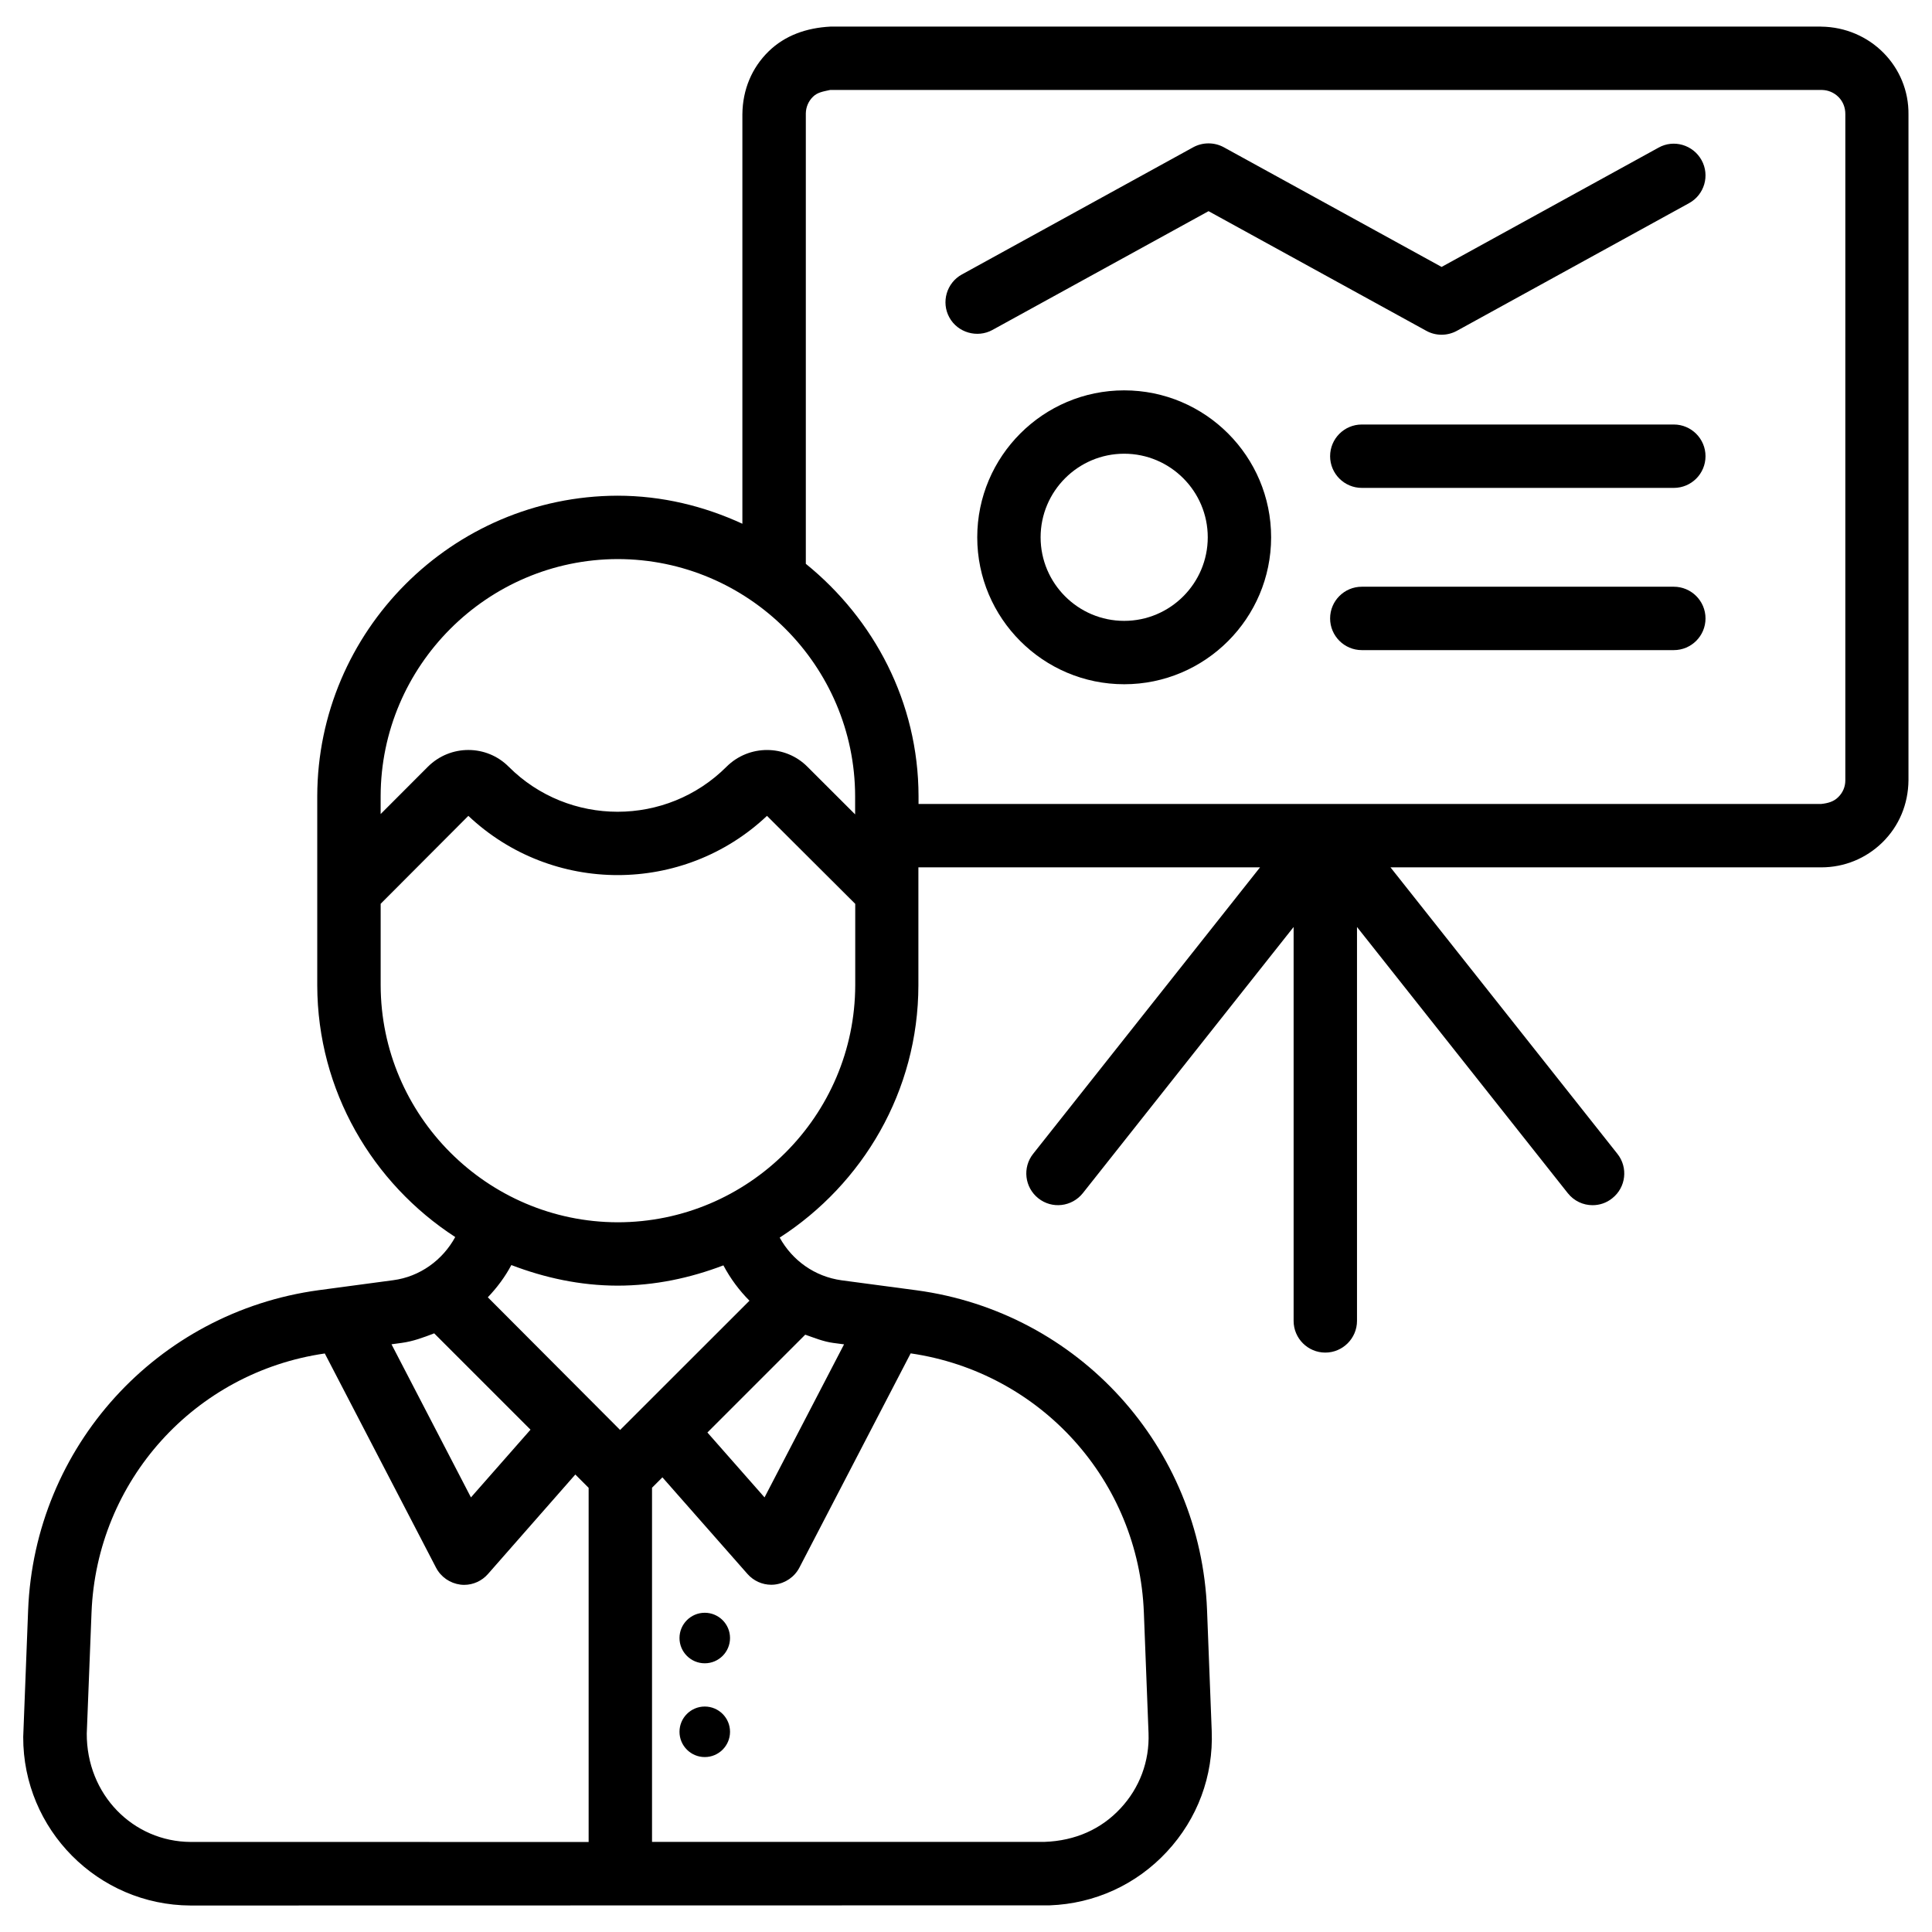
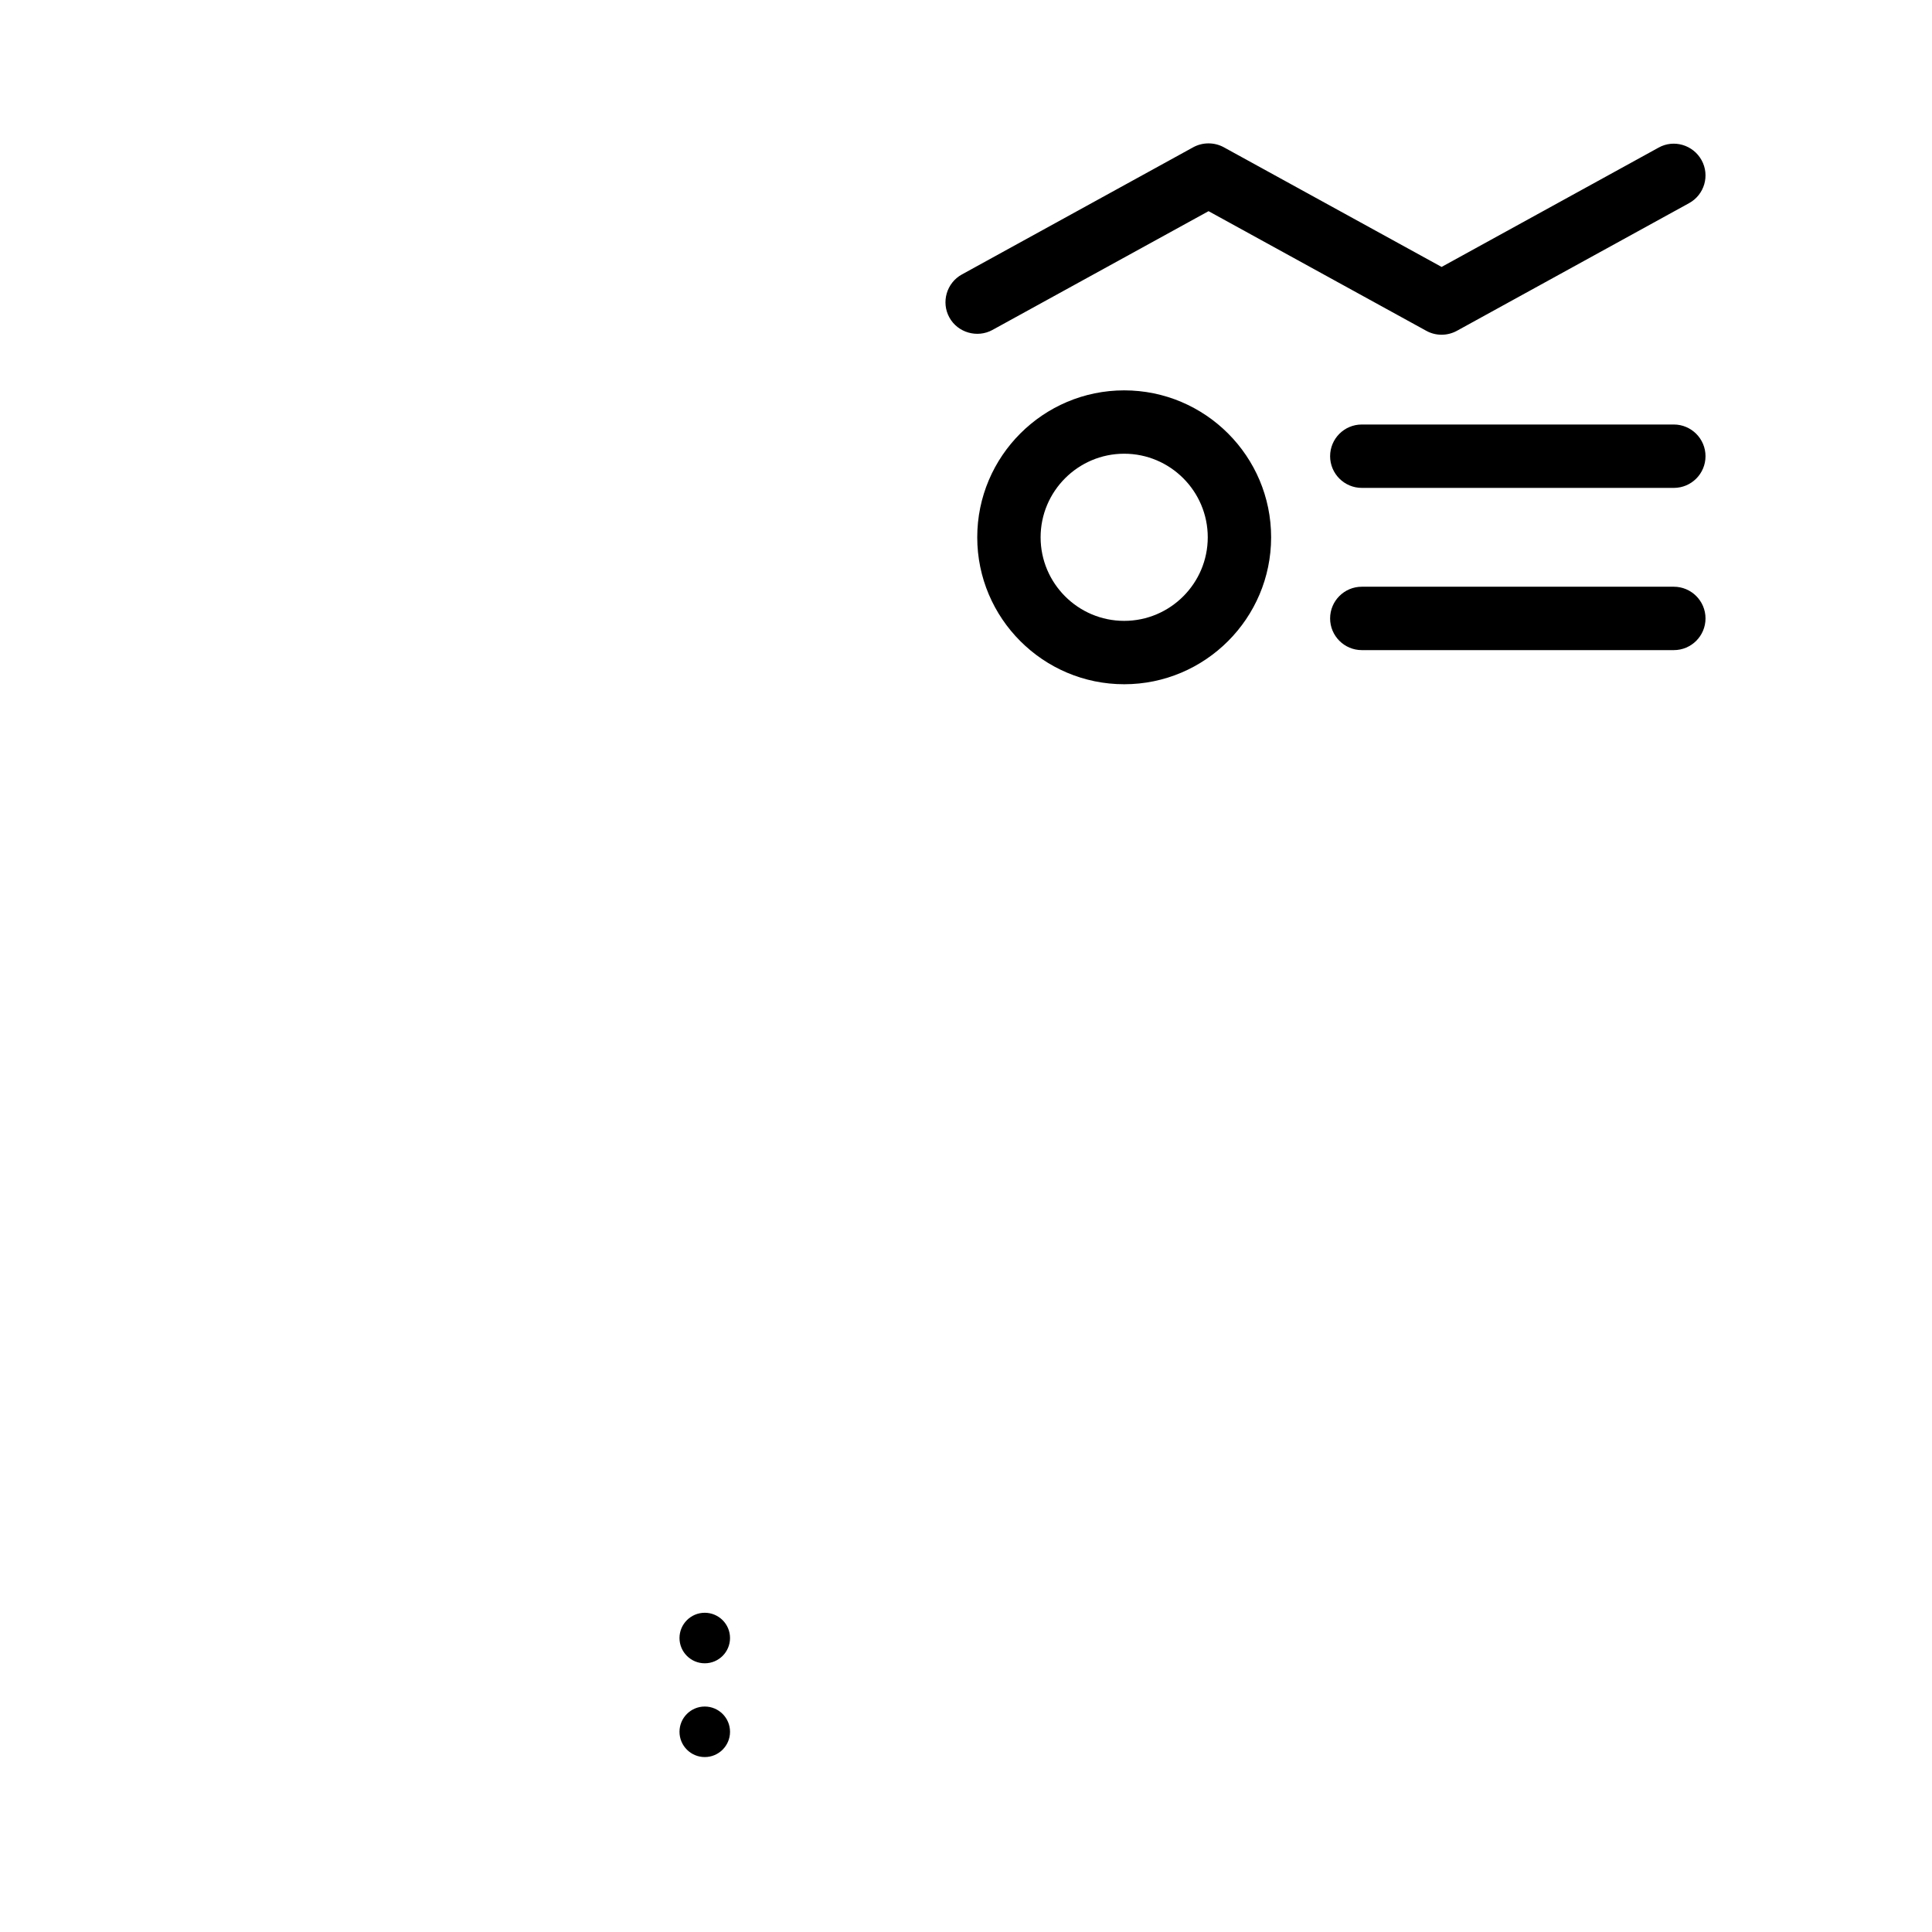
<svg xmlns="http://www.w3.org/2000/svg" fill="#000000" width="800px" height="800px" version="1.1" viewBox="144 144 512 512">
  <g>
-     <path d="m626.57 151.05h-262.51c-6.297 0.336-11.988 2.289-16.395 6.59-4.41 4.324-6.863 10.098-6.926 16.648v108.51c-10.117-4.66-21.266-7.434-33.105-7.434h-0.02c-43.77 0.129-79.457 35.855-79.539 79.645v25.043 0.043 25.043c0.062 27.941 14.672 52.48 36.566 66.691-3.336 6.109-9.363 10.516-16.457 11.441l-19.754 2.644c-42.906 5.856-75.277 41.523-76.977 84.785l-1.301 33.609c-0.082 24.52 19.797 44.566 44.355 44.672l227.68-0.043c11.902-0.441 22.945-5.481 31.047-14.211 8.125-8.734 12.344-20.09 11.883-31.992l-1.238-32.012c-1.637-43.305-34.027-78.992-77-84.785l-19.859-2.644c-7.117-0.988-13.035-5.246-16.395-11.316 22-14.191 36.715-38.793 36.758-66.84v-25.086-0.043-6.152h90.539l-60.121 75.906c-2.898 3.633-2.266 8.922 1.363 11.797 3.633 2.898 8.902 2.266 11.797-1.363l55.859-70.535v104.39c0 4.641 3.777 8.398 8.398 8.398 4.617 0 8.398-3.777 8.398-8.398v-104.39l55.859 70.535c1.66 2.098 4.094 3.191 6.57 3.191 1.828 0 3.672-0.586 5.207-1.828 3.652-2.875 4.262-8.164 1.363-11.797l-60.121-75.906h113.93 0.25c6.066 0 11.797-2.332 16.164-6.59 4.41-4.324 6.863-10.098 6.926-16.5v-176.39c0.168-12.719-10.098-23.195-23.195-23.32zm-318.93 141.11c34.656 0 62.914 28.215 62.977 62.852v4.809l-12.637-12.621c-5.856-5.898-15.473-5.941-21.434-0.02-15.934 15.934-41.836 15.91-57.727 0.02-5.856-5.898-15.449-5.961-21.434 0l-12.512 12.531v-4.723c0.062-34.551 28.215-62.746 62.766-62.848zm-57.246 207.73c3.043-0.398 5.879-1.469 8.668-2.539l25.527 25.527-15.785 17.949-21.055-40.578zm-83.398 103.47 1.258-32.012c1.363-34.91 27.332-63.668 61.82-68.664l29.492 56.785c1.281 2.457 3.695 4.113 6.445 4.473 0.336 0.043 0.672 0.062 1.008 0.062 2.394 0 4.703-1.051 6.297-2.875l23.152-26.367 3.527 3.527v93.855l-105.44-0.008c-15.262-0.062-27.648-12.531-27.562-28.777zm280.14-32.035 1.238 31.992c0.273 7.43-2.352 14.484-7.43 19.922-5.059 5.457-11.922 8.586-20.109 8.879h-104.04v-93.855l2.75-2.75 22.547 25.609c1.617 1.828 3.906 2.856 6.297 2.856 0.336 0 0.672-0.02 1.008-0.062 2.75-0.355 5.164-2.016 6.445-4.473l29.492-56.785c34.512 5.039 60.457 33.758 61.801 68.668zm-79.453-71.059-21.074 40.559-15.137-17.195 25.926-25.926c2.414 0.84 4.785 1.828 7.41 2.184zm-25.066-11.566-34.281 34.258-35.059-35.16c2.434-2.562 4.555-5.375 6.234-8.543 8.773 3.359 18.199 5.438 28.109 5.457 9.91 0 19.332-2.035 28.086-5.375 1.871 3.508 4.184 6.633 6.91 9.363zm-34.949-20.781c-34.555-0.082-62.723-28.277-62.789-62.828v-21.578l23.238-23.301c22.168 20.93 56.973 20.93 79.141 0l23.387 23.32v21.559c-0.086 34.656-28.34 62.828-62.977 62.828zm325.36-117.09c0 1.68-0.672 3.254-1.891 4.43-1.195 1.195-2.731 1.617-4.555 1.805h-239.16v-2.078c-0.043-24.938-11.84-46.961-29.871-61.57v-119.34c0.02-1.68 0.691-3.254 1.891-4.43 1.195-1.195 2.75-1.406 4.555-1.805h262.8c1.68 0.02 3.254 0.691 4.449 1.891 1.176 1.195 1.805 2.793 1.785 4.555z" />
    <path d="m330.77 571.4c-3.695 0-6.695 3-6.695 6.695s3 6.695 6.695 6.695 6.695-3 6.695-6.695c0.004-3.691-3-6.695-6.695-6.695z" />
    <path d="m330.77 596.25c-3.695 0-6.695 3-6.695 6.695 0 3.695 3 6.695 6.695 6.695s6.695-3 6.695-6.695c0.004-3.695-3-6.695-6.695-6.695z" />
    <path d="m406.99 231.45 57.289-31.488 57.727 31.719c1.258 0.691 2.644 1.027 4.031 1.027 1.387 0 2.793-0.355 4.031-1.027l61.547-33.84c4.074-2.227 5.562-7.348 3.316-11.398-2.266-4.094-7.41-5.562-11.398-3.316l-57.496 31.613-57.727-31.719c-2.5-1.363-5.582-1.363-8.082 0l-61.32 33.715c-4.051 2.227-5.543 7.348-3.316 11.398 2.227 4.051 7.41 5.5 11.398 3.316z" />
    <path d="m441.92 247.45c-21.453 0-38.941 17.465-38.941 38.941s17.488 38.941 38.941 38.941 38.941-17.465 38.941-38.941-17.465-38.941-38.941-38.941zm0 61.086c-12.219 0-22.148-9.949-22.148-22.148 0-12.195 9.93-22.148 22.148-22.148s22.148 9.949 22.148 22.148-9.93 22.148-22.148 22.148z" />
    <path d="m587.58 256.5h-82.688c-4.641 0-8.398 3.758-8.398 8.398s3.777 8.398 8.398 8.398h82.688c4.641 0 8.398-3.758 8.398-8.398s-3.777-8.398-8.398-8.398z" />
    <path d="m587.58 299.49h-82.688c-4.641 0-8.398 3.758-8.398 8.398s3.777 8.398 8.398 8.398h82.688c4.641 0 8.398-3.758 8.398-8.398s-3.777-8.398-8.398-8.398z" />
  </g>
</svg>